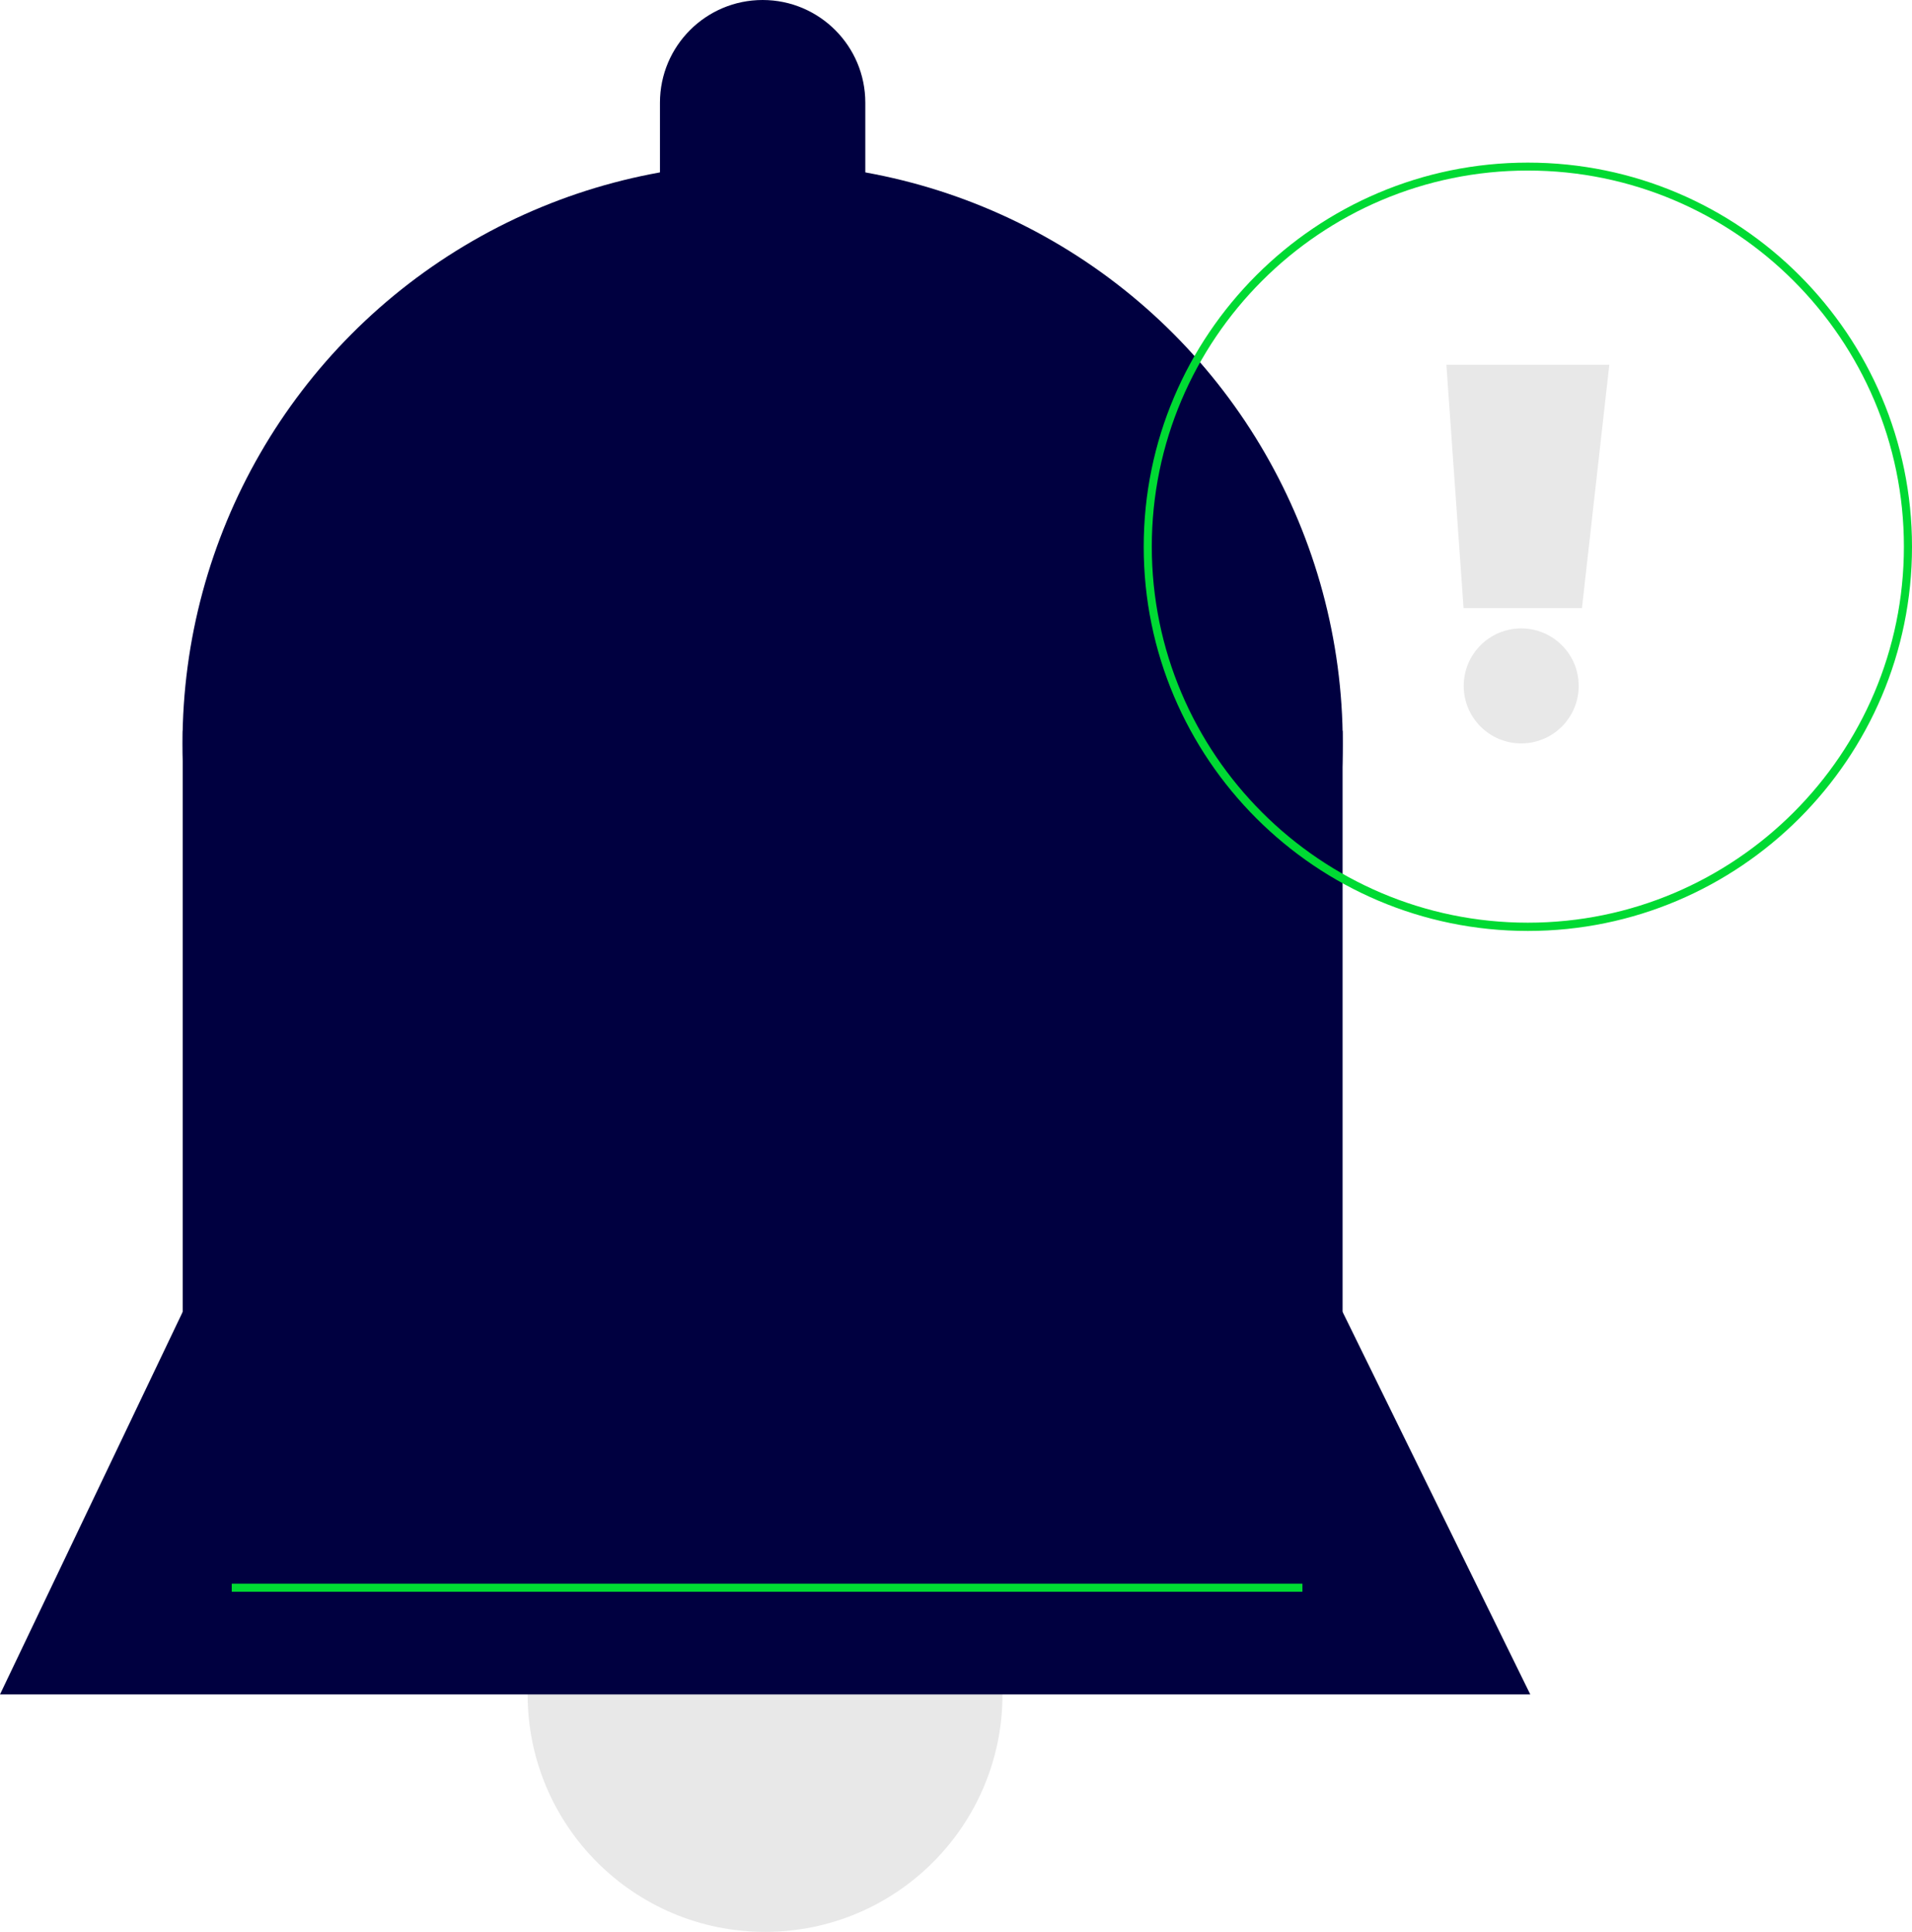
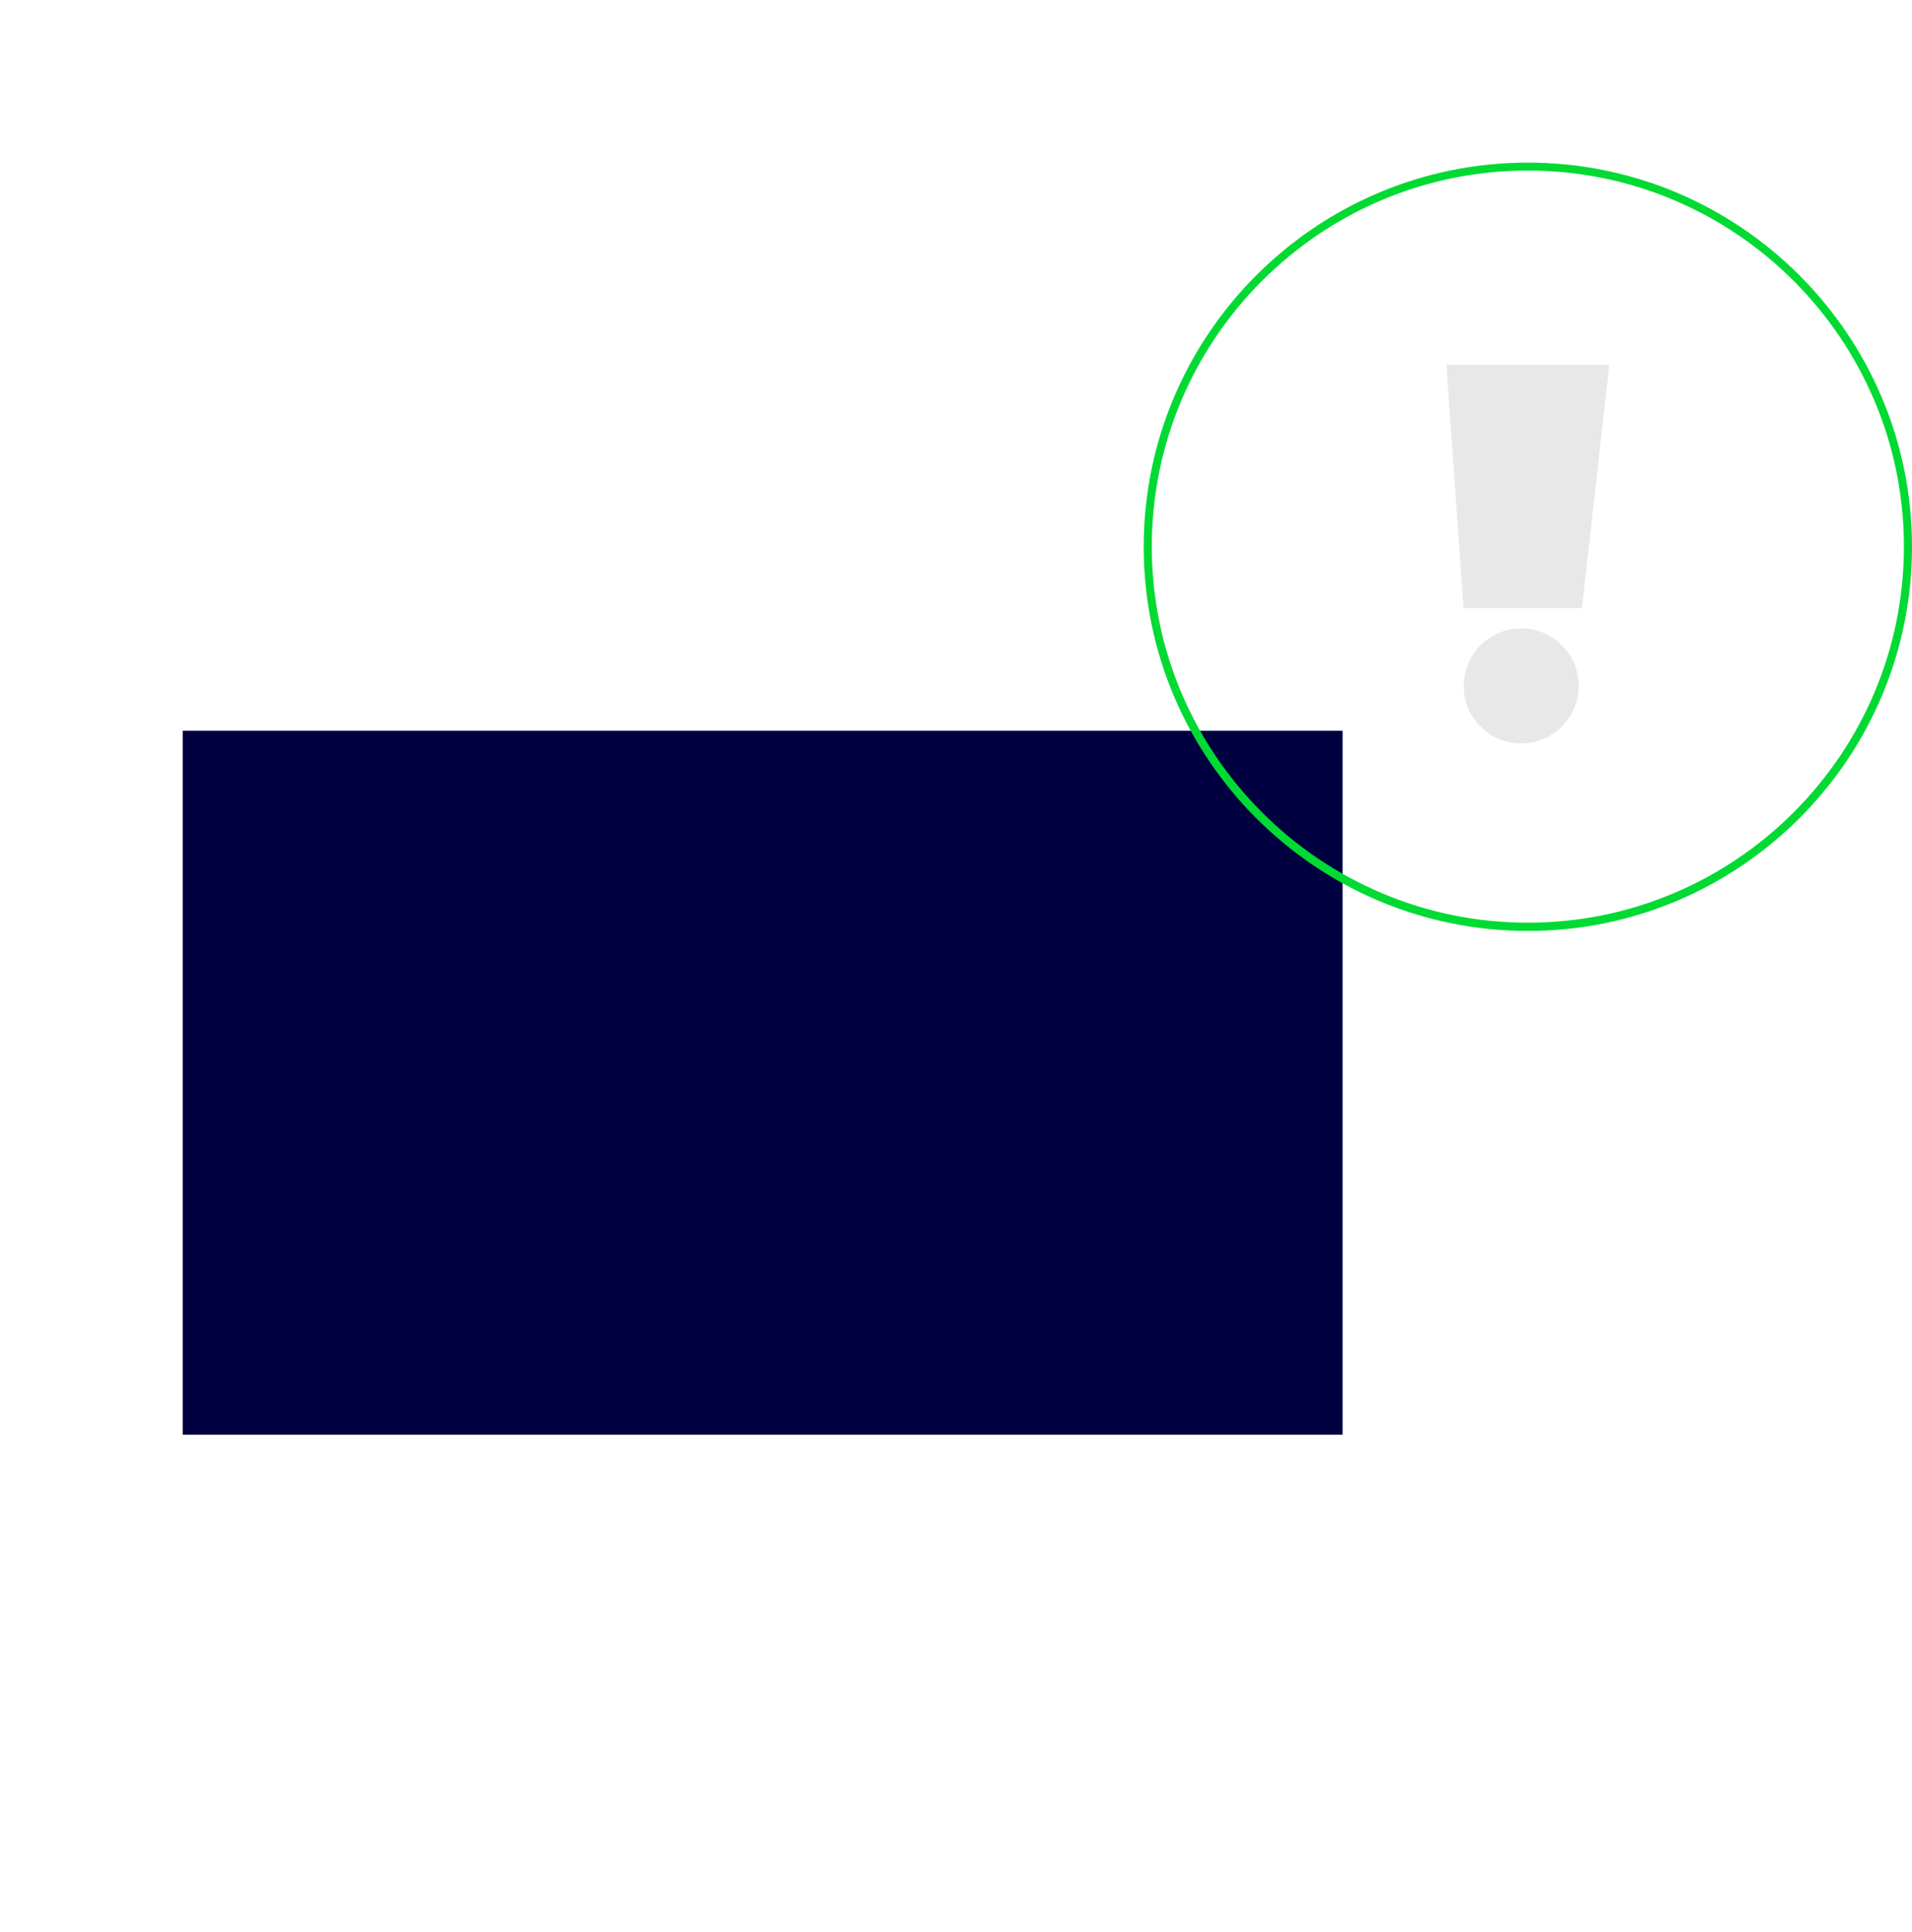
<svg xmlns="http://www.w3.org/2000/svg" id="Layer_2" viewBox="0 0 118.06 119.28">
  <defs>
    <style>
      .cls-1 {
        fill: #000040;
      }

      .cls-2 {
        fill: #00da33;
      }

      .cls-3 {
        fill: #e8e8e8;
      }
    </style>
  </defs>
  <g id="Icons">
-     <circle class="cls-3" cx="47.24" cy="104.62" r="14.66" />
-     <circle class="cls-1" cx="47.09" cy="45.9" r="35.82" />
    <rect class="cls-1" x="11.28" y="45.12" width="71.62" height="43.46" />
-     <polygon class="cls-1" points="0 104.62 11.28 81 82.9 81 94.49 104.62 0 104.62" />
-     <path class="cls-1" d="M47.09,0h0C50.59,0,53.43,2.84,53.43,6.34v13.82h-12.68V6.34C40.75,2.84,43.59,0,47.09,0Z" />
-     <path class="cls-2" d="M94.34,57.48c-13.08,0-23.72-10.64-23.72-23.72s10.64-23.72,23.72-23.72,23.72,10.64,23.72,23.72-10.64,23.72-23.72,23.72ZM94.34,10.53c-12.81,0-23.22,10.42-23.22,23.22s10.42,23.22,23.22,23.22,23.22-10.42,23.22-23.22-10.42-23.22-23.22-23.22Z" />
-     <rect class="cls-2" x="14.31" y="97.78" width="66.11" height=".5" />
+     <path class="cls-2" d="M94.34,57.48c-13.08,0-23.72-10.64-23.72-23.72s10.64-23.72,23.72-23.72,23.72,10.64,23.72,23.72-10.64,23.72-23.72,23.72M94.34,10.53c-12.81,0-23.22,10.42-23.22,23.22s10.42,23.22,23.22,23.22,23.22-10.42,23.22-23.22-10.42-23.22-23.22-23.22Z" />
    <circle class="cls-3" cx="93.93" cy="42.35" r="3.55" />
    <polygon class="cls-3" points="90.37 37.55 97.68 37.55 99.37 22.52 89.31 22.52 90.37 37.55" />
  </g>
</svg>